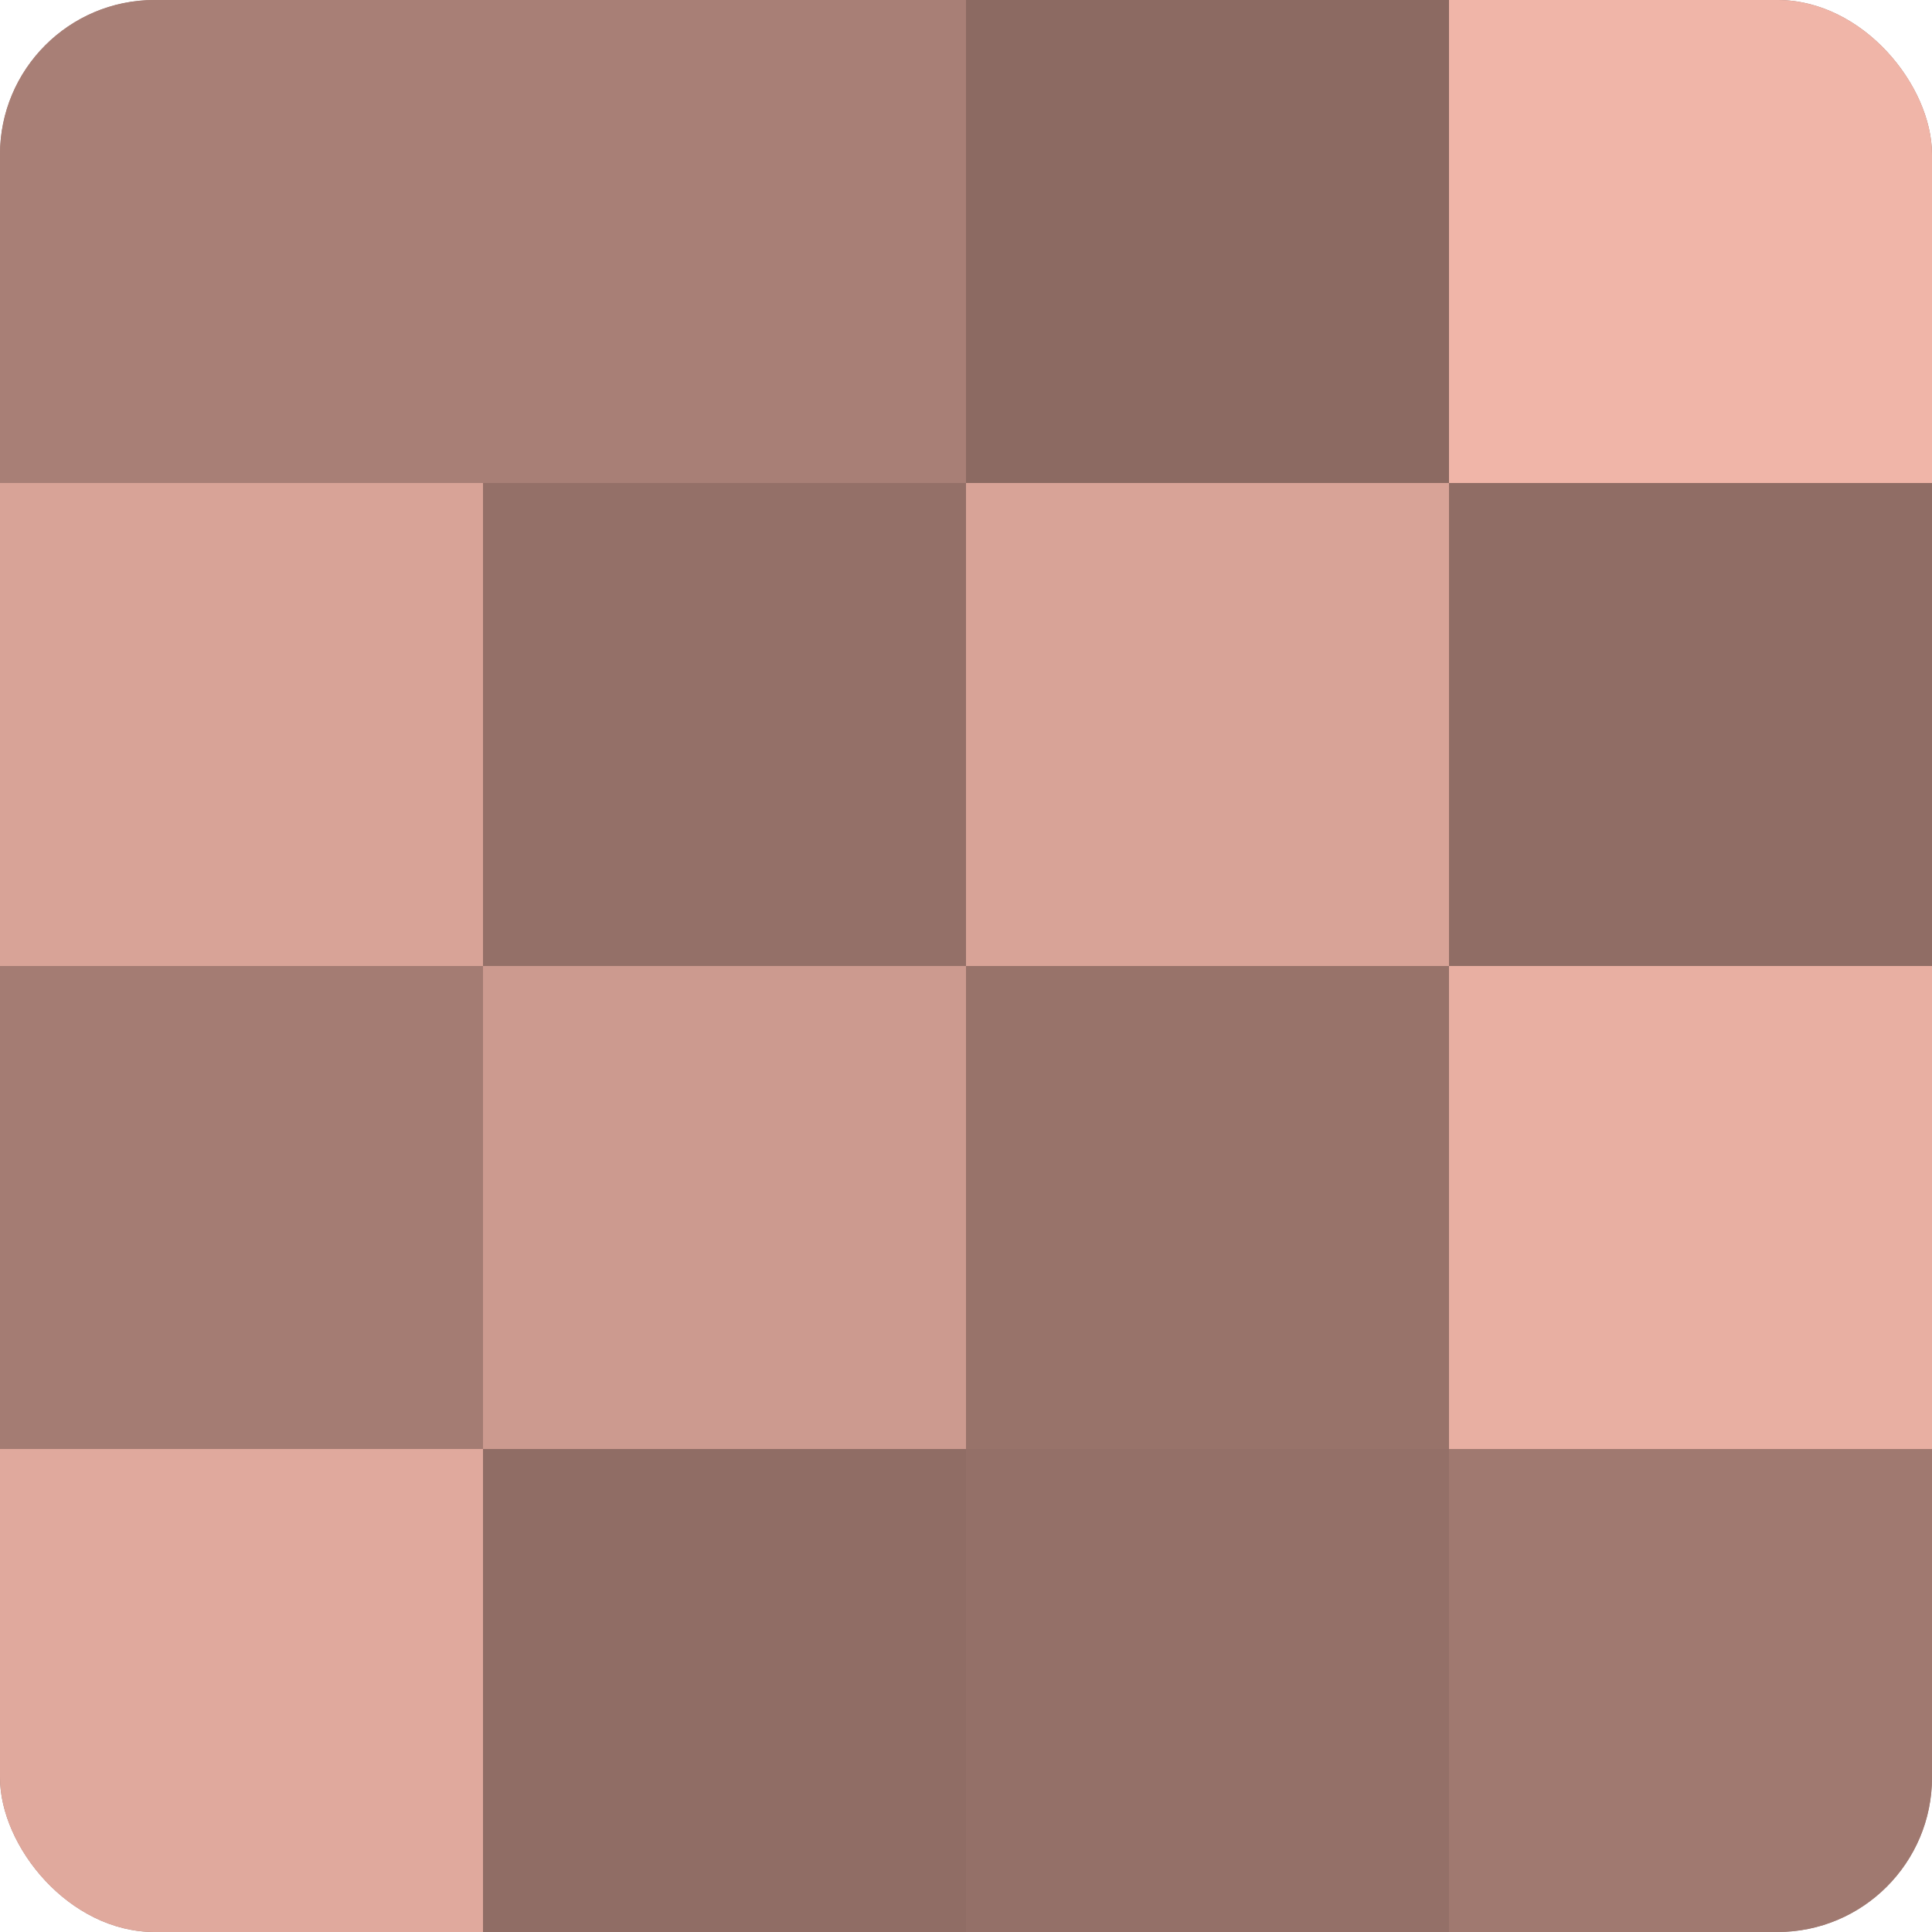
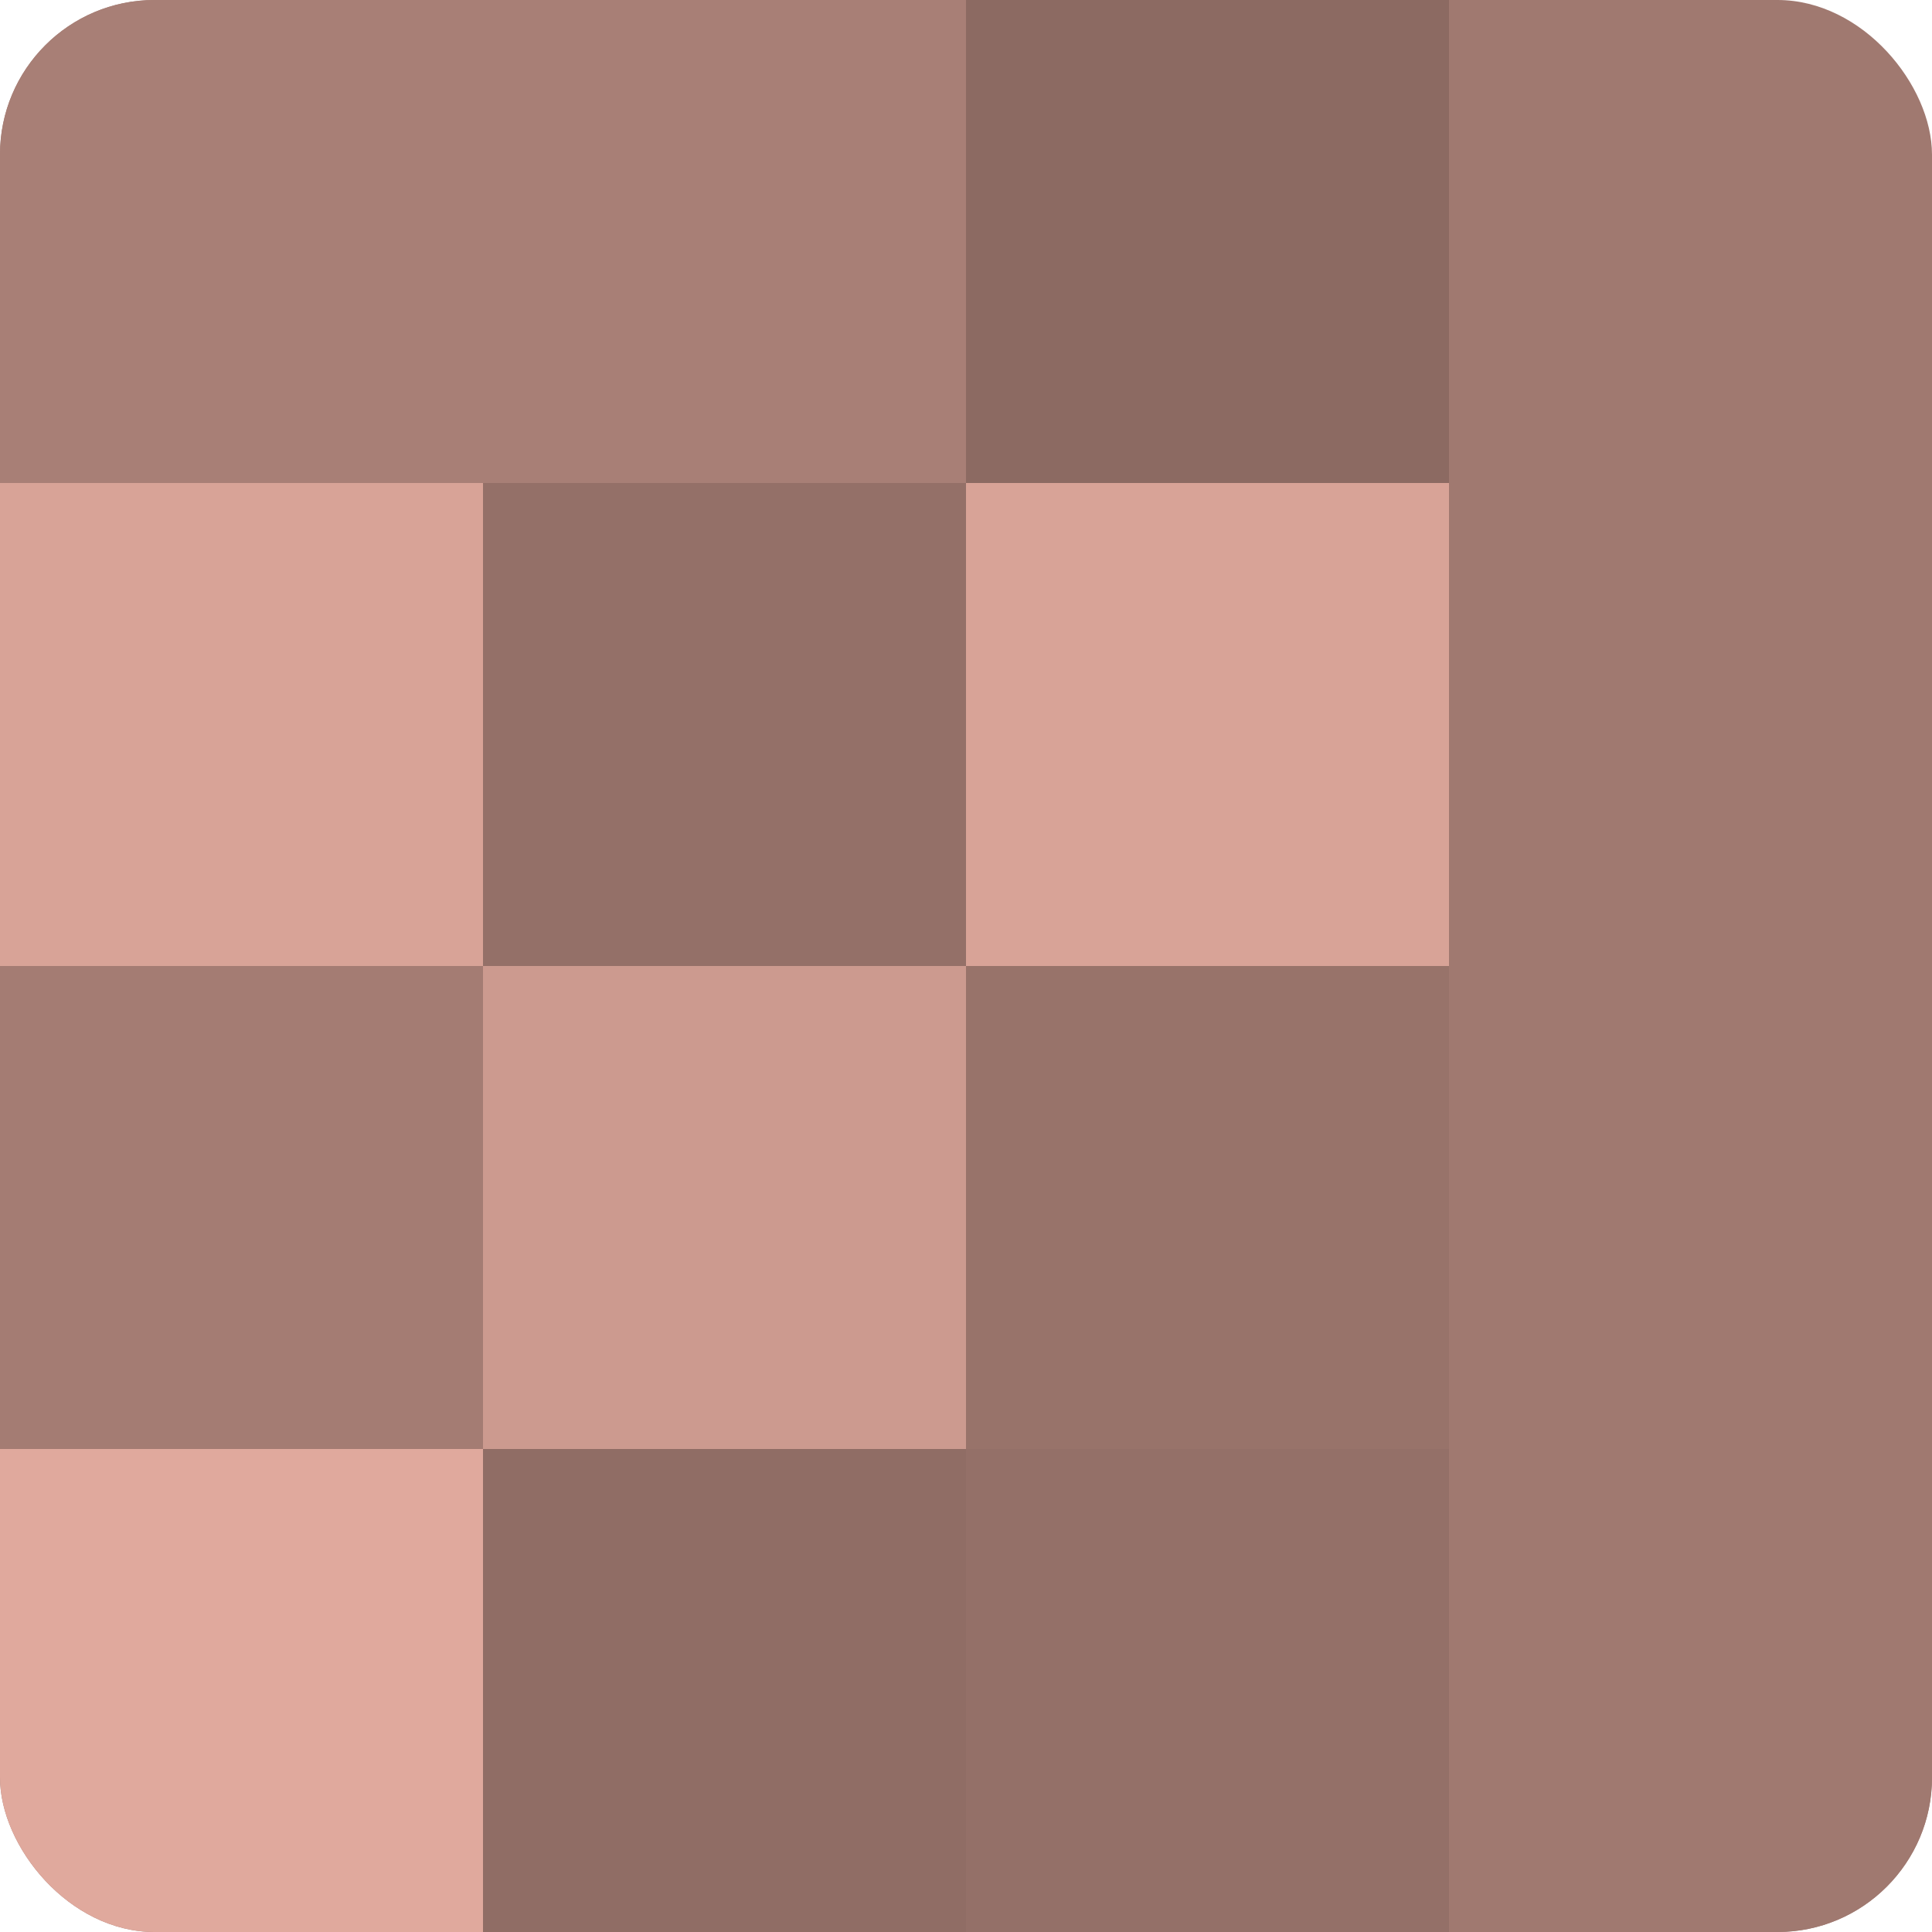
<svg xmlns="http://www.w3.org/2000/svg" width="60" height="60" viewBox="0 0 100 100" preserveAspectRatio="xMidYMid meet">
  <defs>
    <clipPath id="c" width="100" height="100">
      <rect width="100" height="100" rx="8" ry="8" />
    </clipPath>
  </defs>
  <g clip-path="url(#c)">
    <rect width="100" height="100" fill="#a07970" />
    <rect width="25" height="25" fill="#a87f76" />
    <rect y="25" width="25" height="25" fill="#d8a397" />
    <rect y="50" width="25" height="25" fill="#a47c73" />
    <rect y="75" width="25" height="25" fill="#e0a99d" />
    <rect x="25" width="25" height="25" fill="#a87f76" />
    <rect x="25" y="25" width="25" height="25" fill="#947068" />
    <rect x="25" y="50" width="25" height="25" fill="#cc9a8f" />
    <rect x="25" y="75" width="25" height="25" fill="#906d65" />
    <rect x="50" width="25" height="25" fill="#8c6a62" />
    <rect x="50" y="25" width="25" height="25" fill="#d8a397" />
    <rect x="50" y="50" width="25" height="25" fill="#98736a" />
    <rect x="50" y="75" width="25" height="25" fill="#947068" />
-     <rect x="75" width="25" height="25" fill="#f0b5a8" />
-     <rect x="75" y="25" width="25" height="25" fill="#906d65" />
-     <rect x="75" y="50" width="25" height="25" fill="#e8afa2" />
    <rect x="75" y="75" width="25" height="25" fill="#a07970" />
  </g>
</svg>